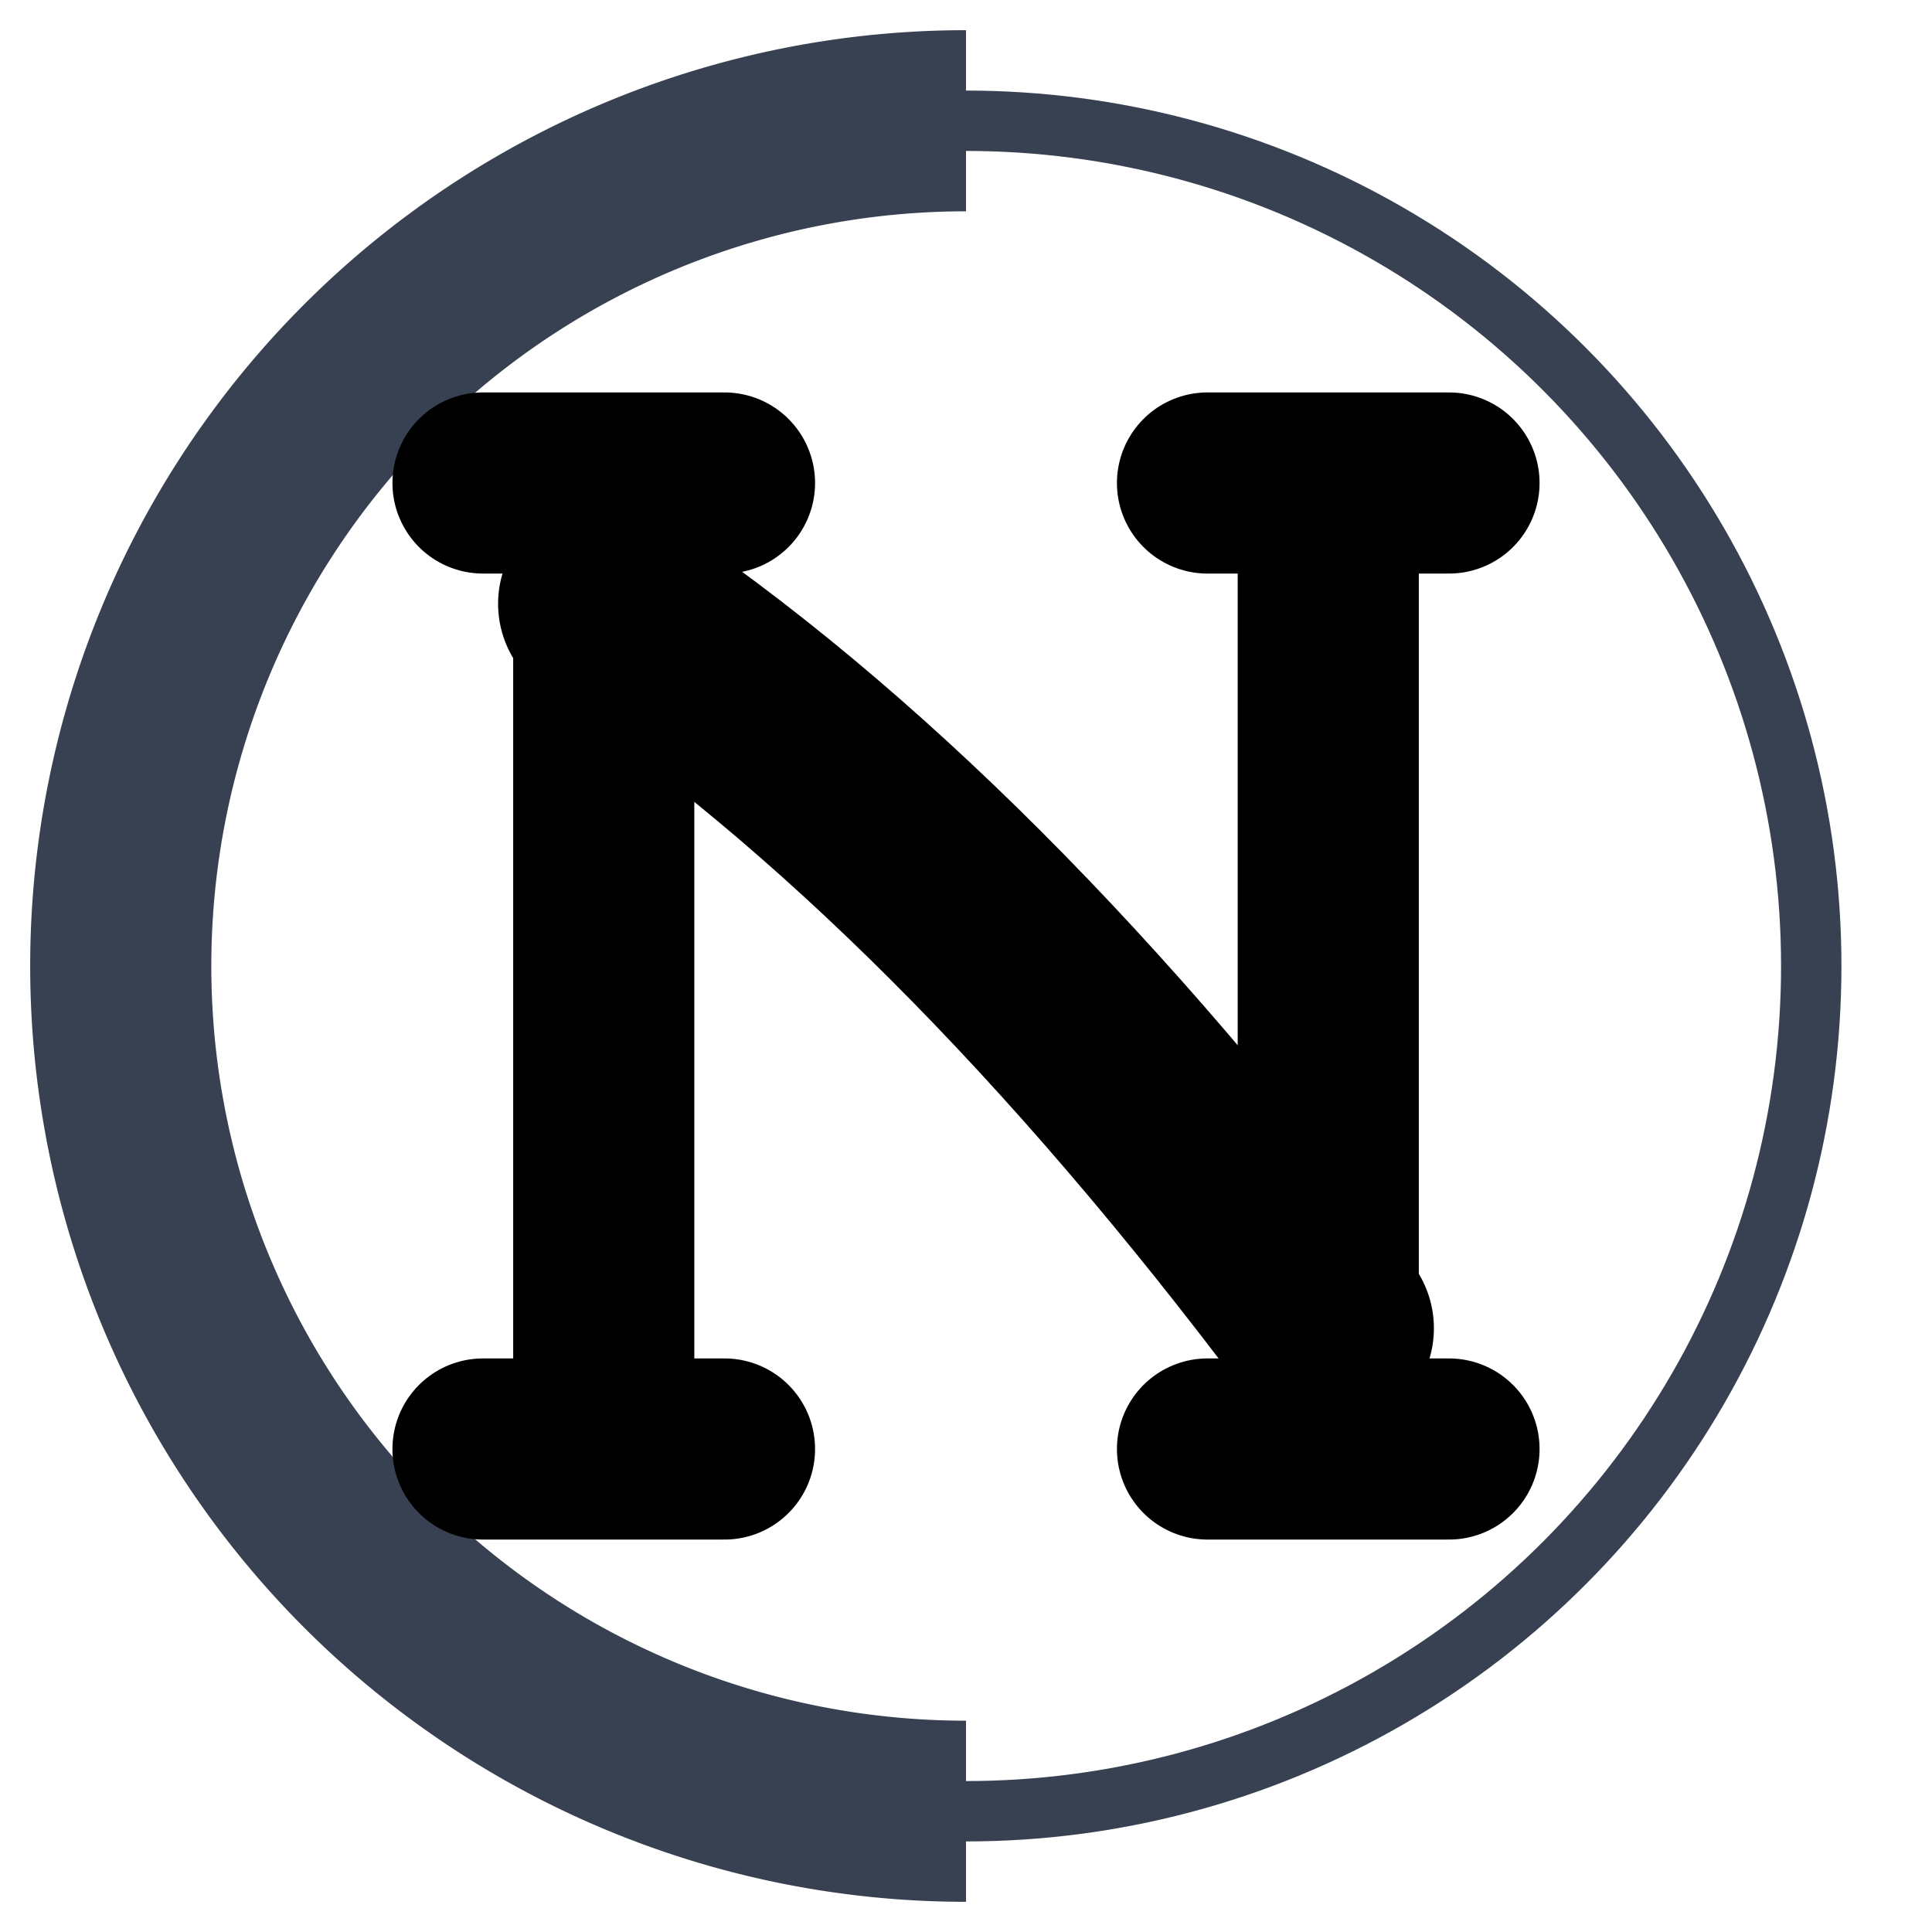
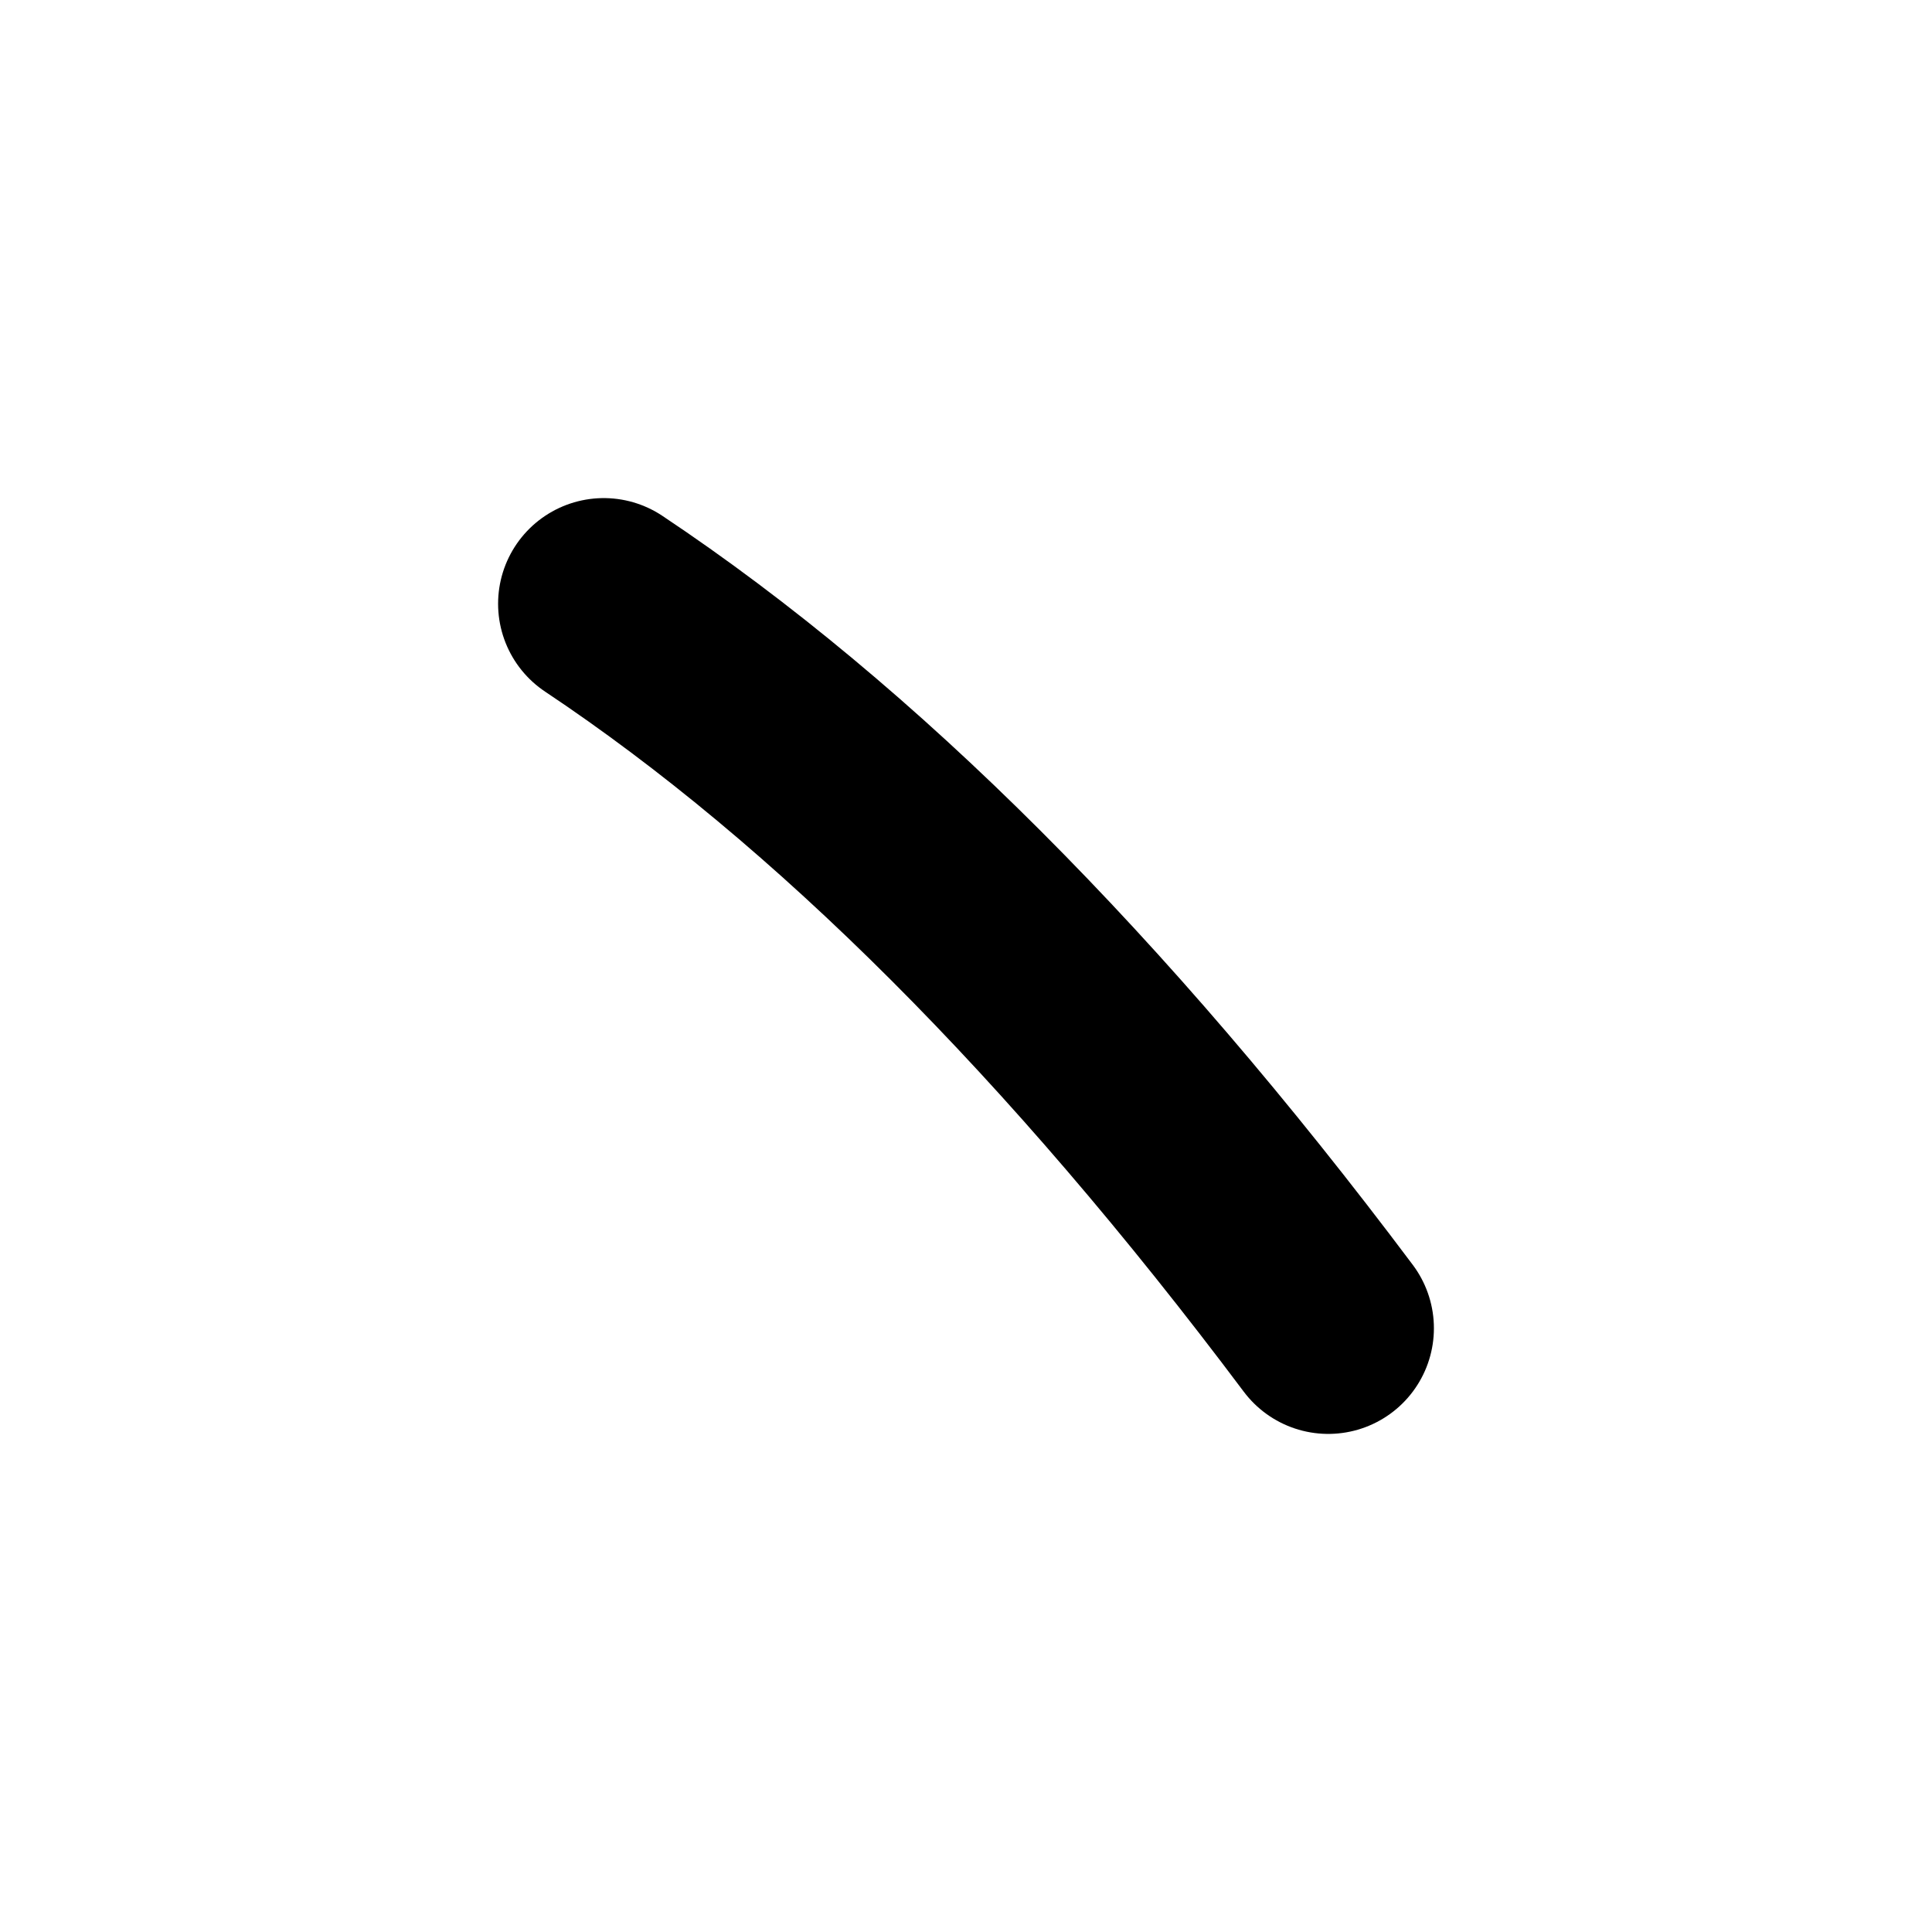
<svg xmlns="http://www.w3.org/2000/svg" width="32" height="32" viewBox="0 0 32 32" fill="none">
-   <rect width="32" height="32" fill="#FFFFFF" />
-   <circle cx="16" cy="16" r="14" stroke="#374151" stroke-width="1" fill="none" />
-   <path d="M16 2 A14 14 0 0 0 16 30" stroke="#374151" stroke-width="3" fill="none" />
-   <path d="M8 8 L12 8 M10 8 L10 24 M8 24 L12 24" stroke="#000000" stroke-width="3" stroke-linecap="round" />
-   <path d="M20 8 L24 8 M22 8 L22 24 M20 24 L24 24" stroke="#000000" stroke-width="3" stroke-linecap="round" />
  <path d="M10 10 Q16 14 22 22" stroke="#000000" stroke-width="3.5" stroke-linecap="round" fill="none" />
</svg>